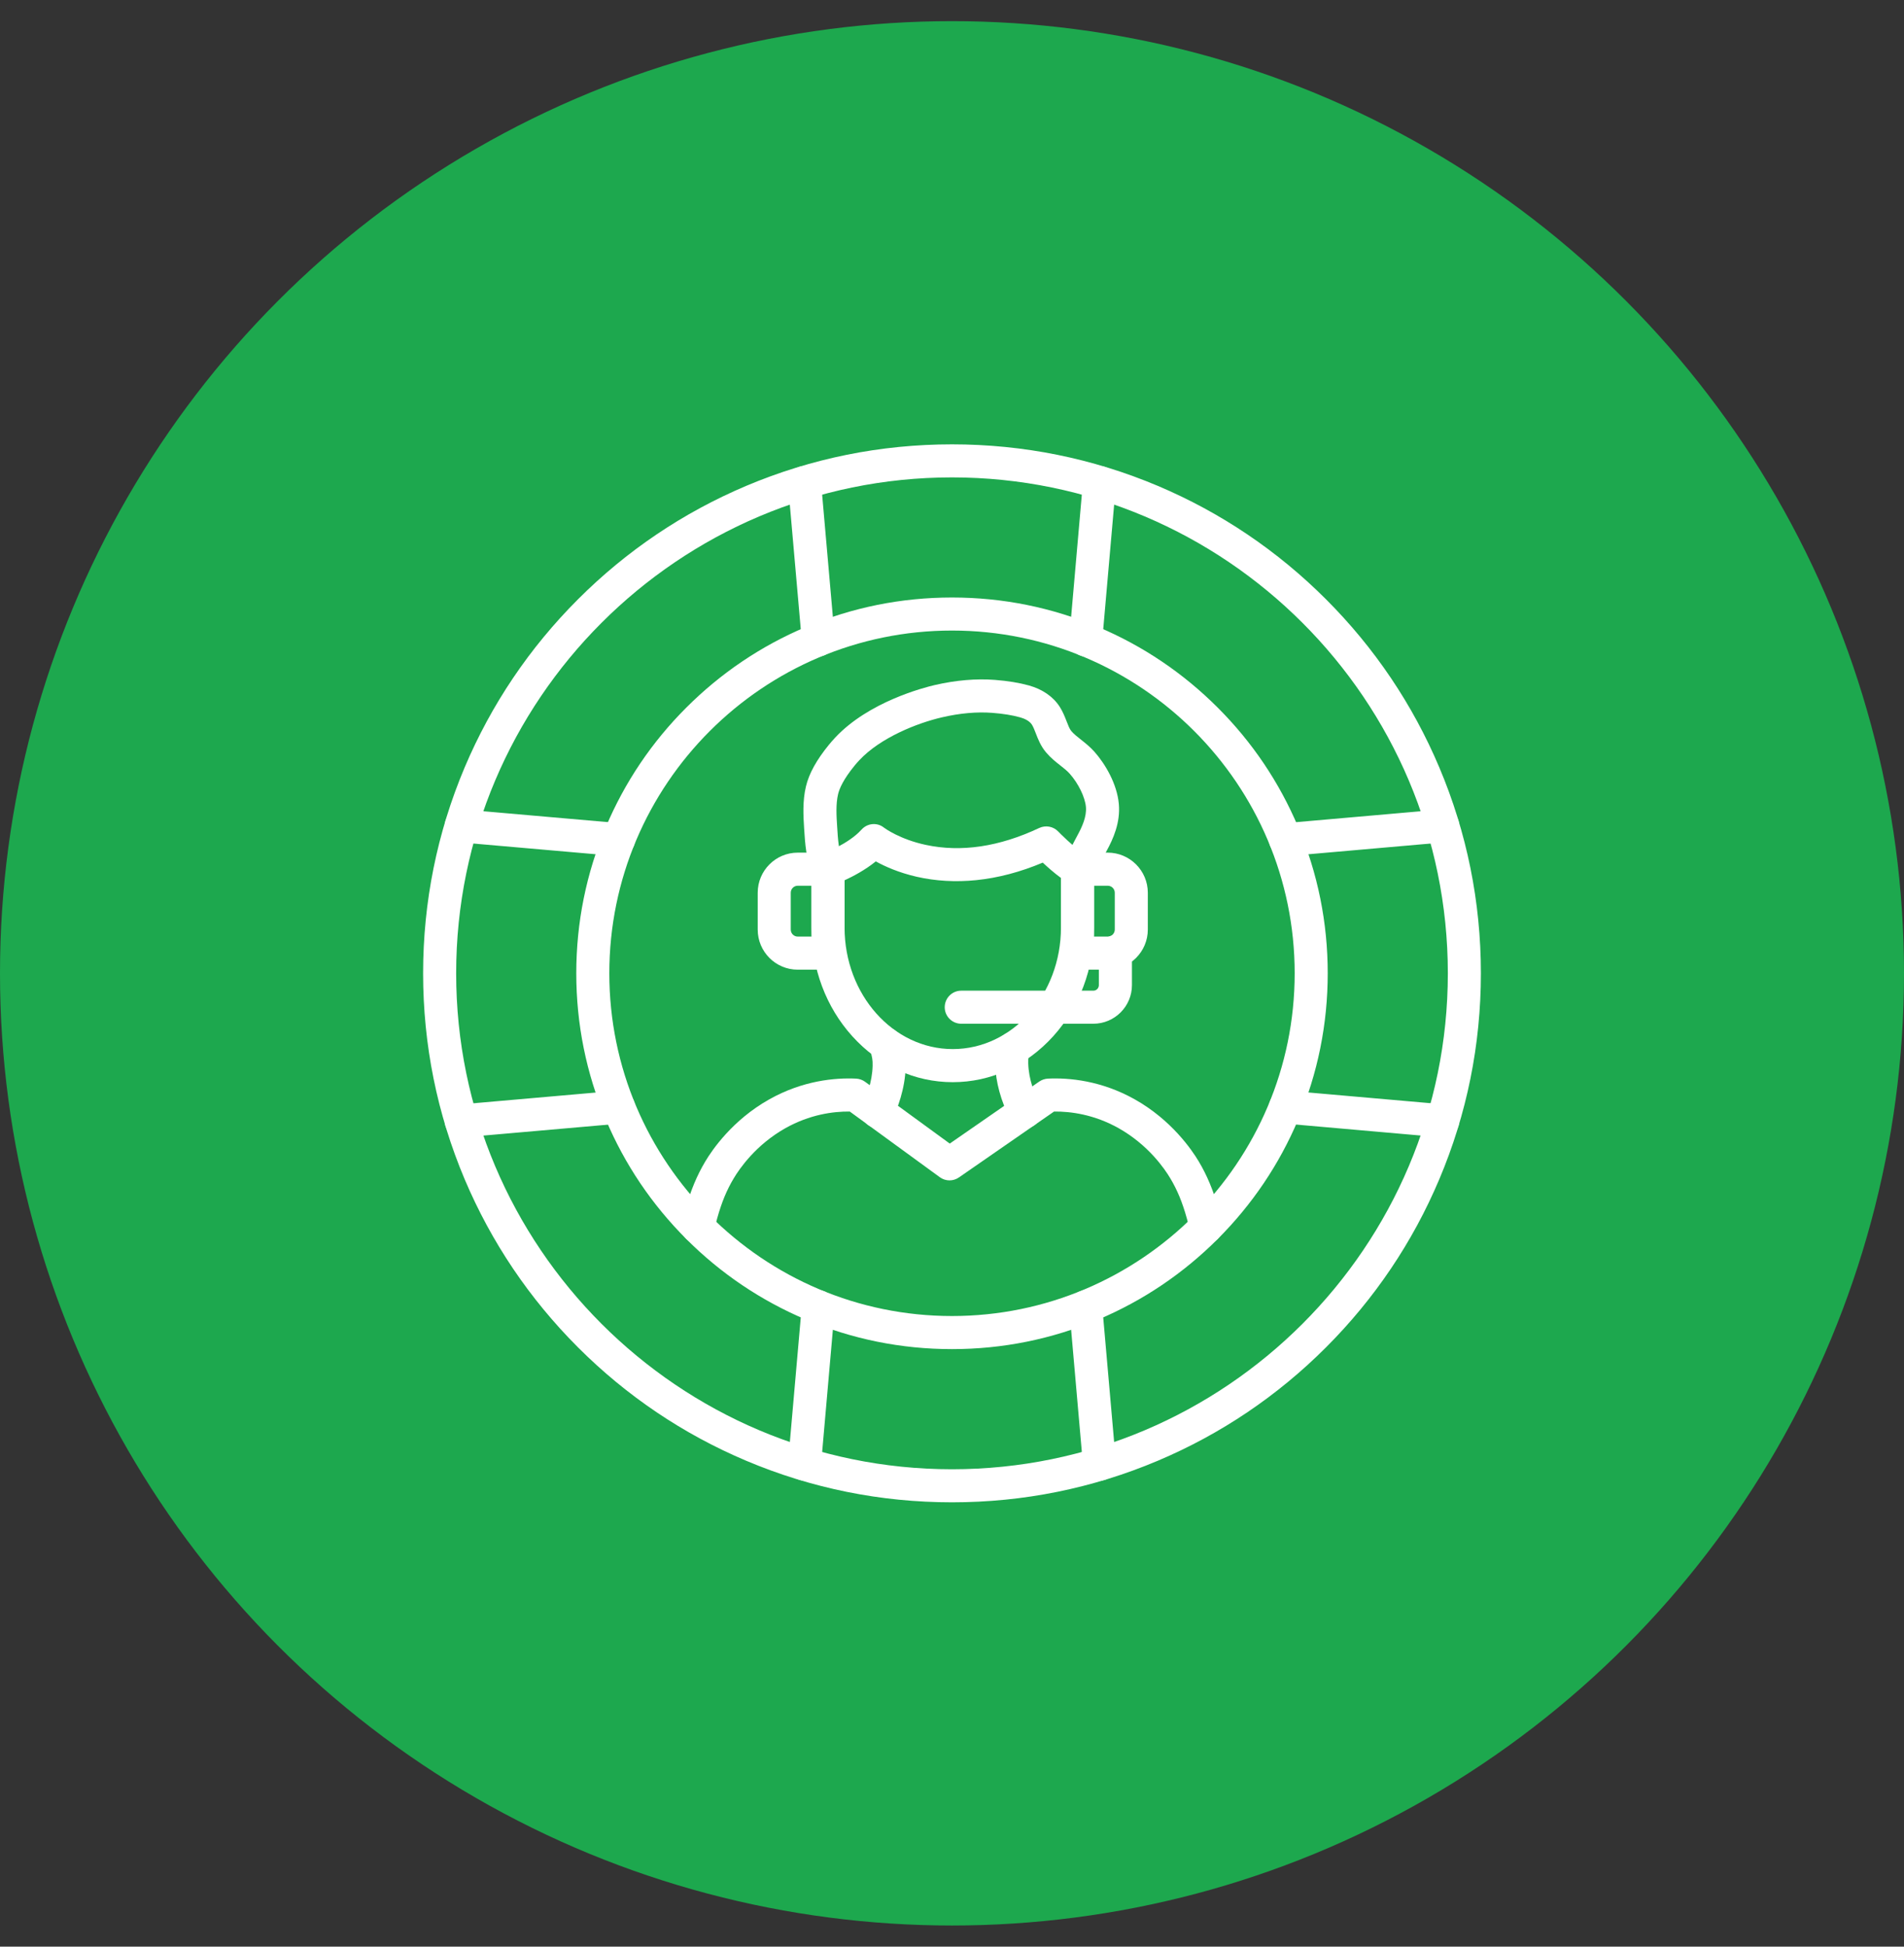
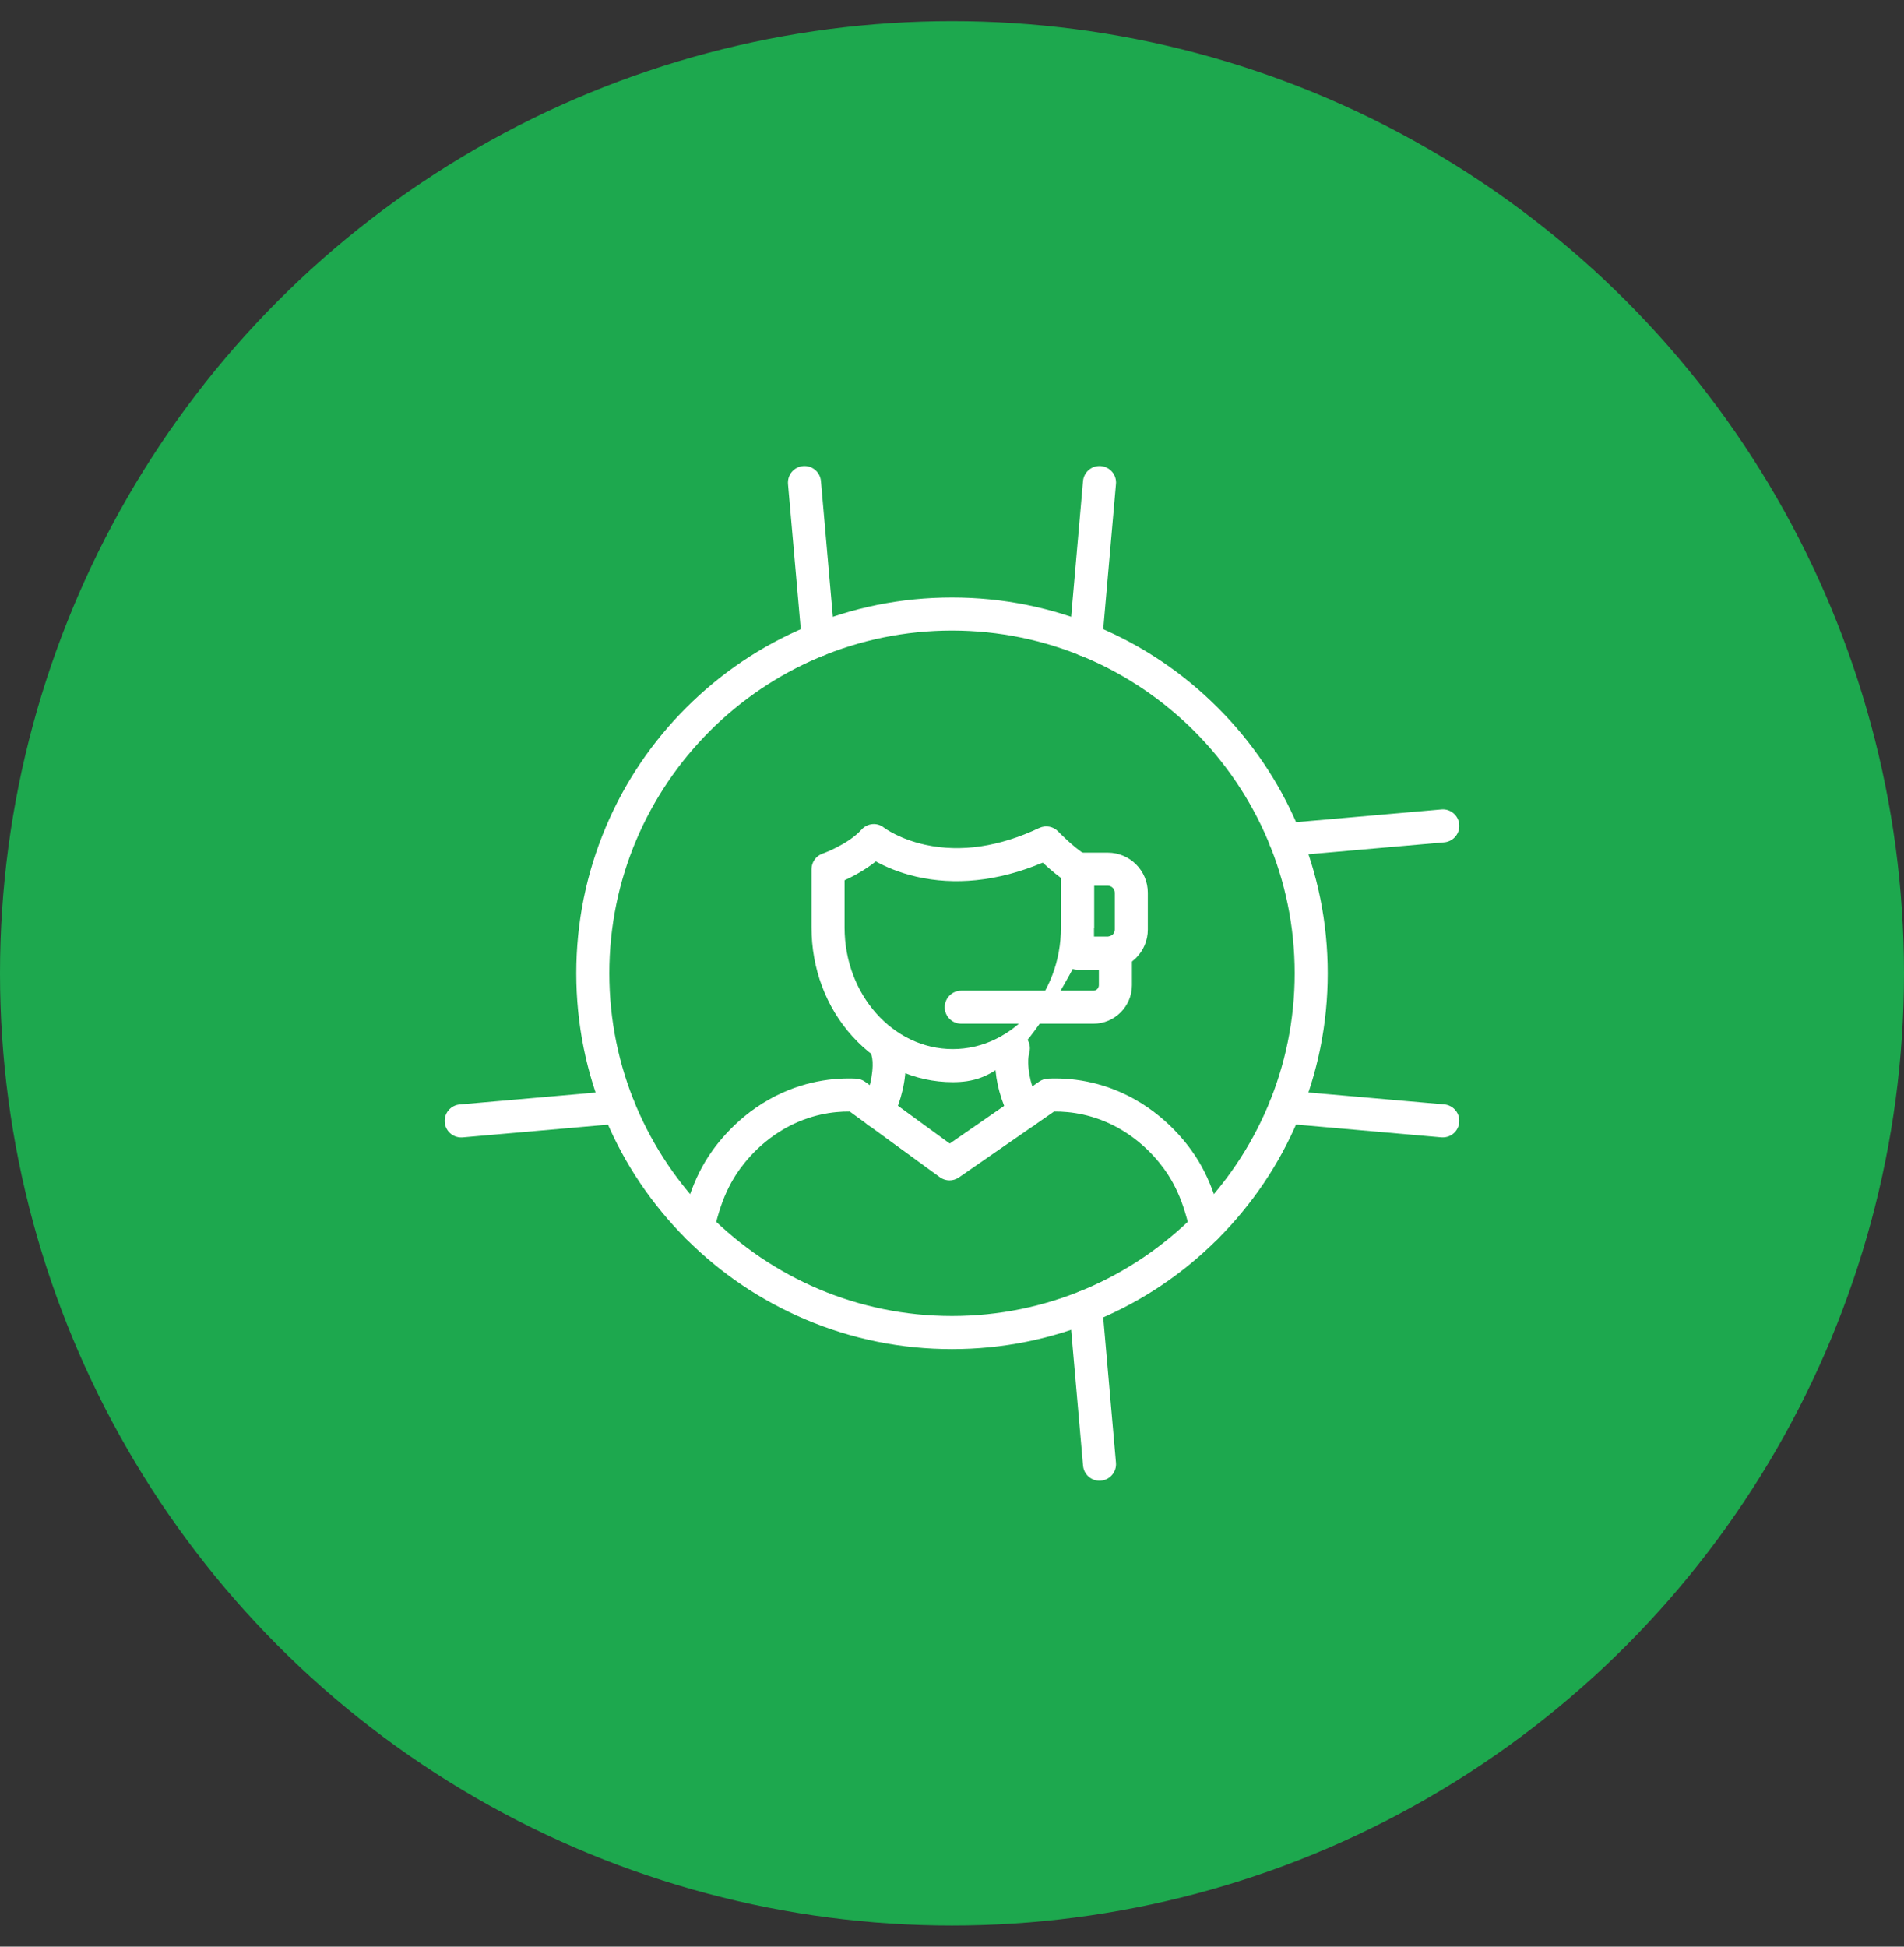
<svg xmlns="http://www.w3.org/2000/svg" width="45" height="46" viewBox="0 0 45 46" fill="none">
  <rect x="0" y="0" width="45" height="46" fill="#333333" stroke="none" />
  <circle cx="22.5" cy="23" r="22.5" fill="#1DA84E" />
  <path d="M22.5 31.88C21.301 31.88 20.138 31.645 19.043 31.181C17.986 30.734 17.036 30.094 16.221 29.279C15.405 28.463 14.765 27.514 14.318 26.456C13.855 25.361 13.62 24.198 13.62 22.999C13.62 21.801 13.855 20.638 14.318 19.543C14.765 18.485 15.405 17.535 16.221 16.72C17.036 15.905 17.986 15.264 19.043 14.817C20.138 14.354 21.301 14.119 22.5 14.119C23.699 14.119 24.862 14.354 25.957 14.817C27.014 15.264 27.964 15.905 28.779 16.72C29.595 17.535 30.235 18.485 30.682 19.543C31.145 20.638 31.38 21.801 31.38 22.999C31.38 24.198 31.145 25.361 30.682 26.456C30.235 27.514 29.595 28.463 28.779 29.279C27.964 30.094 27.014 30.734 25.957 31.181C24.862 31.645 23.699 31.88 22.5 31.88ZM22.5 14.9C18.034 14.9 14.401 18.534 14.401 22.999C14.401 27.465 18.034 31.098 22.5 31.098C26.966 31.098 30.599 27.465 30.599 22.999C30.599 18.534 26.966 14.9 22.5 14.9Z" fill="white" />
-   <path d="M22.5 35.5C20.813 35.5 19.176 35.169 17.634 34.517C16.146 33.888 14.809 32.987 13.661 31.839C12.513 30.691 11.612 29.354 10.982 27.866C10.331 26.324 10 24.687 10 23C10 21.313 10.331 19.676 10.982 18.134C11.612 16.646 12.513 15.309 13.661 14.161C14.809 13.013 16.146 12.112 17.634 11.482C19.176 10.831 20.813 10.5 22.5 10.5C24.187 10.5 25.824 10.831 27.366 11.482C28.854 12.112 30.191 13.013 31.339 14.161C32.487 15.309 33.388 16.646 34.017 18.134C34.669 19.676 35 21.313 35 23C35 24.687 34.669 26.324 34.017 27.866C33.388 29.354 32.487 30.691 31.339 31.839C30.191 32.987 28.854 33.888 27.366 34.517C25.824 35.169 24.187 35.5 22.5 35.5ZM22.5 11.281C16.038 11.281 10.781 16.538 10.781 23C10.781 29.462 16.038 34.719 22.5 34.719C28.962 34.719 34.219 29.462 34.219 23C34.219 16.538 28.962 11.281 22.5 11.281Z" fill="white" />
  <path d="M30.381 20.233C30.181 20.233 30.01 20.079 29.993 19.876C29.974 19.661 30.133 19.472 30.348 19.453L34.066 19.127C34.077 19.125 34.088 19.125 34.1 19.125C34.316 19.125 34.49 19.3 34.49 19.516C34.49 19.722 34.331 19.89 34.129 19.905L30.416 20.231C30.404 20.232 30.393 20.233 30.381 20.233Z" fill="white" />
  <path d="M10.9 26.878C10.699 26.878 10.529 26.725 10.511 26.522C10.492 26.307 10.651 26.117 10.866 26.099L14.584 25.773C14.799 25.754 14.989 25.913 15.008 26.128C15.026 26.343 14.867 26.532 14.653 26.551L10.934 26.877C10.922 26.878 10.911 26.878 10.9 26.878Z" fill="white" />
-   <path d="M14.619 20.232C14.607 20.232 14.596 20.232 14.584 20.23L10.866 19.905C10.651 19.886 10.492 19.697 10.511 19.482C10.53 19.267 10.719 19.108 10.934 19.127L14.653 19.452C14.867 19.471 15.026 19.66 15.008 19.875C14.99 20.079 14.819 20.232 14.619 20.232Z" fill="white" />
  <path d="M34.1 26.877H34.1C34.088 26.877 34.077 26.877 34.066 26.876L30.348 26.549C30.133 26.53 29.974 26.341 29.993 26.126C30.011 25.911 30.201 25.752 30.416 25.771L34.13 26.097C34.332 26.113 34.49 26.281 34.49 26.486C34.49 26.702 34.316 26.877 34.1 26.877Z" fill="white" />
  <path d="M25.985 34.99C25.785 34.99 25.615 34.837 25.597 34.633L25.271 30.915C25.252 30.7 25.411 30.511 25.626 30.492C25.841 30.473 26.03 30.632 26.049 30.847L26.375 34.565C26.394 34.78 26.235 34.97 26.02 34.988C26.009 34.989 25.997 34.99 25.985 34.99Z" fill="white" />
  <path d="M19.339 15.511C19.139 15.511 18.968 15.358 18.951 15.155L18.624 11.437C18.623 11.425 18.623 11.414 18.623 11.402C18.623 11.187 18.798 11.012 19.013 11.012C19.219 11.012 19.388 11.171 19.403 11.373L19.729 15.086C19.748 15.301 19.589 15.491 19.374 15.51C19.362 15.511 19.351 15.511 19.339 15.511Z" fill="white" />
  <path d="M25.66 15.511C25.649 15.511 25.637 15.511 25.626 15.51C25.411 15.491 25.252 15.301 25.271 15.086L25.596 11.372C25.612 11.171 25.78 11.012 25.986 11.012C26.202 11.012 26.377 11.187 26.377 11.402V11.402C26.377 11.414 26.376 11.425 26.375 11.437L26.049 15.155C26.031 15.358 25.86 15.511 25.66 15.511Z" fill="white" />
-   <path d="M19.015 34.988C19.003 34.988 18.992 34.987 18.98 34.986C18.765 34.968 18.606 34.778 18.625 34.563L18.951 30.845C18.969 30.63 19.159 30.471 19.374 30.49C19.589 30.509 19.748 30.698 19.729 30.913L19.403 34.632C19.385 34.835 19.215 34.988 19.015 34.988Z" fill="white" />
  <path d="M28.506 29.389C28.328 29.389 28.167 29.267 28.125 29.086C28.101 28.981 28.075 28.878 28.047 28.78C27.943 28.406 27.823 28.118 27.66 27.845C27.526 27.619 27.138 27.053 26.439 26.66C25.861 26.335 25.306 26.262 24.912 26.266L22.664 27.823C22.527 27.918 22.346 27.916 22.211 27.817L20.084 26.266C19.69 26.262 19.137 26.336 18.561 26.66C17.863 27.053 17.475 27.619 17.341 27.845C17.177 28.118 17.058 28.406 16.953 28.78C16.926 28.878 16.9 28.981 16.875 29.086C16.827 29.296 16.617 29.427 16.407 29.379C16.197 29.33 16.066 29.12 16.114 28.91C16.141 28.794 16.17 28.679 16.201 28.569C16.323 28.132 16.473 27.774 16.67 27.444C16.836 27.165 17.316 26.465 18.178 25.98C18.973 25.532 19.735 25.465 20.234 25.488C20.31 25.492 20.384 25.518 20.446 25.563L22.447 27.023L24.563 25.557C24.623 25.516 24.694 25.492 24.767 25.488C25.266 25.465 26.027 25.532 26.823 25.98C27.684 26.465 28.165 27.165 28.331 27.444C28.528 27.774 28.677 28.132 28.8 28.569C28.83 28.679 28.86 28.794 28.887 28.91C28.935 29.12 28.804 29.33 28.594 29.379C28.564 29.386 28.535 29.389 28.506 29.389Z" fill="white" />
-   <path d="M22.518 25.572C21.619 25.572 20.776 25.186 20.144 24.487C19.522 23.799 19.18 22.887 19.18 21.918V20.539C19.18 20.373 19.286 20.224 19.443 20.17C19.448 20.168 20.042 19.958 20.362 19.603C20.501 19.45 20.732 19.428 20.893 19.558C20.914 19.574 21.268 19.833 21.876 19.964C22.714 20.145 23.618 20.01 24.562 19.565C24.715 19.494 24.896 19.528 25.012 19.65C25.016 19.654 25.36 20.015 25.671 20.207C25.786 20.278 25.856 20.404 25.856 20.539V21.918C25.856 22.887 25.514 23.799 24.892 24.487C24.26 25.186 23.417 25.572 22.518 25.572ZM19.961 20.801V21.918C19.961 23.502 21.108 24.79 22.518 24.79C23.928 24.79 25.075 23.502 25.075 21.918V20.746C24.912 20.626 24.759 20.491 24.645 20.384C24.115 20.607 23.587 20.746 23.071 20.798C22.587 20.847 22.112 20.82 21.661 20.717C21.238 20.62 20.912 20.473 20.699 20.355C20.445 20.56 20.162 20.709 19.961 20.801Z" fill="white" />
-   <path d="M19.571 20.929C19.42 20.929 19.276 20.841 19.212 20.693C19.052 20.322 19.027 19.924 19.005 19.574C18.987 19.288 18.965 18.931 19.048 18.584C19.12 18.279 19.299 17.956 19.594 17.595C19.64 17.539 19.689 17.484 19.738 17.431C20.533 16.58 21.841 16.246 22.096 16.187C22.593 16.073 23.07 16.032 23.513 16.066C23.824 16.09 24.088 16.134 24.32 16.198C24.639 16.288 24.89 16.461 25.044 16.699C25.121 16.818 25.167 16.939 25.209 17.046C25.246 17.142 25.278 17.225 25.319 17.274C25.378 17.344 25.457 17.406 25.548 17.478C25.649 17.558 25.763 17.648 25.868 17.766C26.118 18.048 26.4 18.519 26.443 18.997C26.483 19.44 26.309 19.825 26.152 20.111C26.148 20.119 26.139 20.138 26.125 20.164C25.857 20.681 25.799 20.763 25.729 20.827C25.57 20.972 25.323 20.961 25.177 20.802C25.041 20.653 25.042 20.428 25.172 20.28C25.195 20.245 25.259 20.137 25.431 19.804C25.449 19.77 25.462 19.745 25.467 19.736C25.57 19.547 25.686 19.301 25.665 19.067C25.644 18.836 25.487 18.514 25.283 18.284C25.225 18.218 25.147 18.156 25.064 18.091C24.955 18.006 24.833 17.909 24.723 17.779C24.596 17.629 24.532 17.462 24.48 17.327C24.45 17.249 24.421 17.175 24.388 17.123C24.326 17.028 24.202 16.977 24.109 16.951C23.927 16.9 23.712 16.865 23.453 16.845C23.089 16.817 22.691 16.852 22.271 16.949C21.676 17.085 20.805 17.433 20.309 17.965C20.271 18.005 20.234 18.047 20.199 18.09C19.93 18.418 19.838 18.638 19.808 18.765C19.752 18.999 19.769 19.279 19.785 19.525C19.803 19.826 19.823 20.137 19.929 20.383C20.015 20.581 19.924 20.811 19.726 20.897C19.675 20.919 19.623 20.929 19.571 20.929ZM25.167 20.288C25.167 20.288 25.167 20.288 25.167 20.288C25.167 20.288 25.167 20.288 25.167 20.288ZM25.202 20.25C25.202 20.25 25.202 20.25 25.202 20.25C25.202 20.25 25.202 20.25 25.202 20.25Z" fill="white" />
+   <path d="M22.518 25.572C21.619 25.572 20.776 25.186 20.144 24.487C19.522 23.799 19.18 22.887 19.18 21.918V20.539C19.18 20.373 19.286 20.224 19.443 20.17C19.448 20.168 20.042 19.958 20.362 19.603C20.501 19.45 20.732 19.428 20.893 19.558C20.914 19.574 21.268 19.833 21.876 19.964C22.714 20.145 23.618 20.01 24.562 19.565C24.715 19.494 24.896 19.528 25.012 19.65C25.016 19.654 25.36 20.015 25.671 20.207C25.786 20.278 25.856 20.404 25.856 20.539V21.918C24.26 25.186 23.417 25.572 22.518 25.572ZM19.961 20.801V21.918C19.961 23.502 21.108 24.79 22.518 24.79C23.928 24.79 25.075 23.502 25.075 21.918V20.746C24.912 20.626 24.759 20.491 24.645 20.384C24.115 20.607 23.587 20.746 23.071 20.798C22.587 20.847 22.112 20.82 21.661 20.717C21.238 20.62 20.912 20.473 20.699 20.355C20.445 20.56 20.162 20.709 19.961 20.801Z" fill="white" />
  <path d="M20.745 26.658C20.689 26.658 20.633 26.646 20.579 26.621C20.384 26.529 20.3 26.297 20.391 26.101C20.474 25.925 20.614 25.571 20.624 25.188C20.628 25.038 20.61 24.972 20.576 24.852C20.569 24.826 20.561 24.798 20.554 24.769C20.499 24.56 20.624 24.347 20.833 24.292C21.042 24.238 21.255 24.363 21.31 24.571C21.316 24.597 21.323 24.621 21.329 24.644C21.37 24.79 21.412 24.942 21.405 25.208C21.392 25.734 21.207 26.201 21.099 26.433C21.032 26.575 20.892 26.658 20.745 26.658Z" fill="white" />
  <path d="M24.224 26.66C24.082 26.66 23.945 26.583 23.876 26.448C23.655 26.017 23.532 25.567 23.521 25.146C23.516 24.935 23.542 24.794 23.57 24.684C23.609 24.511 23.765 24.381 23.951 24.381C24.166 24.381 24.341 24.556 24.341 24.771V24.771C24.341 24.804 24.337 24.836 24.329 24.867C24.313 24.931 24.299 24.998 24.302 25.127C24.312 25.511 24.454 25.863 24.571 26.091C24.669 26.283 24.594 26.519 24.402 26.617C24.345 26.647 24.284 26.66 24.224 26.66Z" fill="white" />
  <path d="M26.181 22.914H25.465C25.25 22.914 25.075 22.739 25.075 22.523V20.539C25.075 20.323 25.25 20.148 25.465 20.148H26.181C26.703 20.148 27.128 20.573 27.128 21.096V21.966C27.128 22.489 26.703 22.914 26.181 22.914ZM25.856 22.132H26.181C26.272 22.132 26.347 22.058 26.347 21.966V21.096C26.347 21.004 26.272 20.93 26.181 20.93H25.856V22.132Z" fill="white" />
-   <path d="M19.57 22.914H18.855C18.332 22.914 17.908 22.489 17.908 21.966V21.096C17.908 20.573 18.332 20.148 18.855 20.148H19.57C19.786 20.148 19.961 20.323 19.961 20.539V22.523C19.961 22.739 19.786 22.914 19.57 22.914ZM18.855 20.93C18.763 20.93 18.689 21.004 18.689 21.096V21.966C18.689 22.058 18.763 22.132 18.855 22.132H19.18V20.93H18.855Z" fill="white" />
  <path d="M25.841 24.191H22.718C22.503 24.191 22.328 24.016 22.328 23.801C22.328 23.585 22.503 23.41 22.718 23.41H25.841C25.913 23.41 25.971 23.352 25.971 23.279V22.492C25.971 22.276 26.146 22.102 26.362 22.102C26.578 22.102 26.753 22.276 26.753 22.492V23.279C26.753 23.782 26.343 24.191 25.841 24.191Z" fill="white" />
</svg>